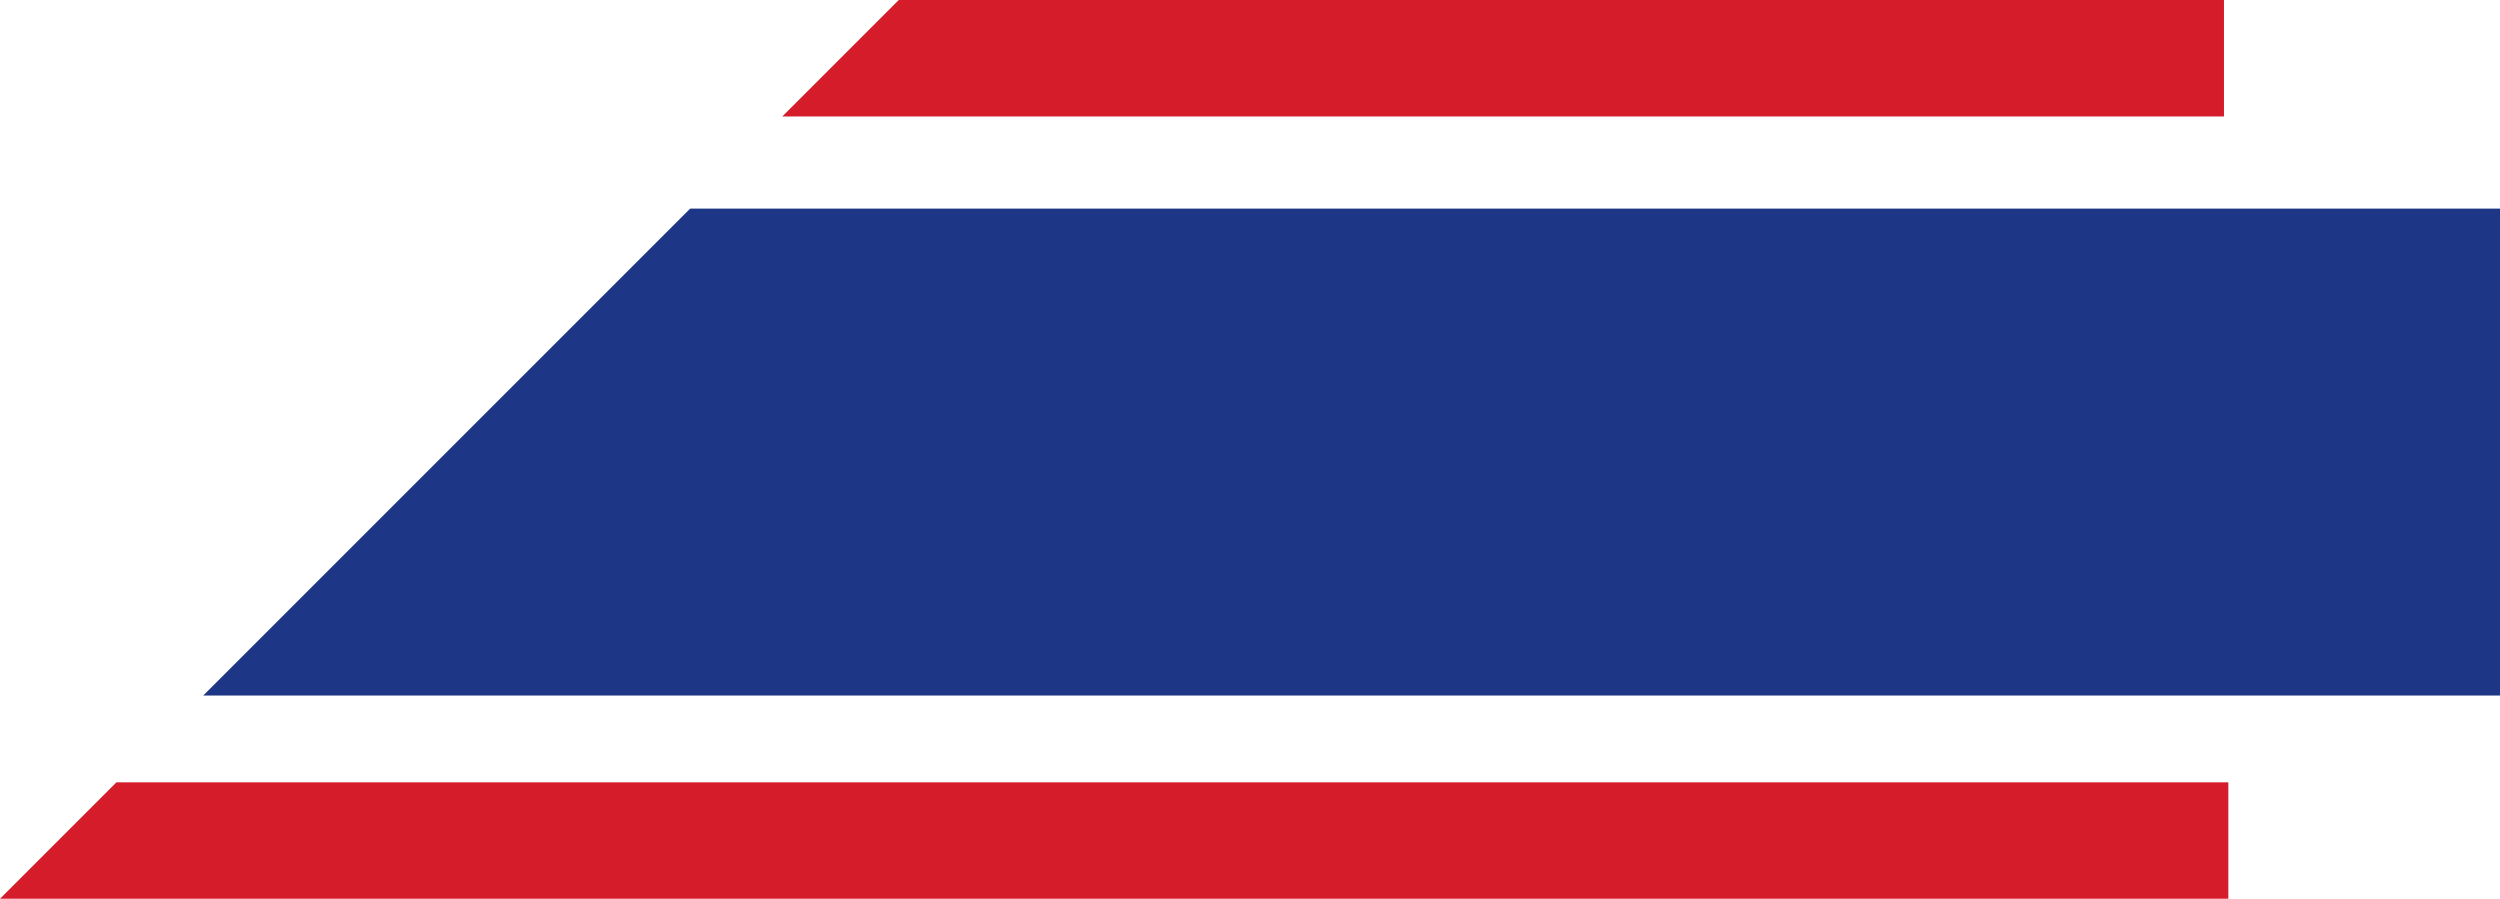
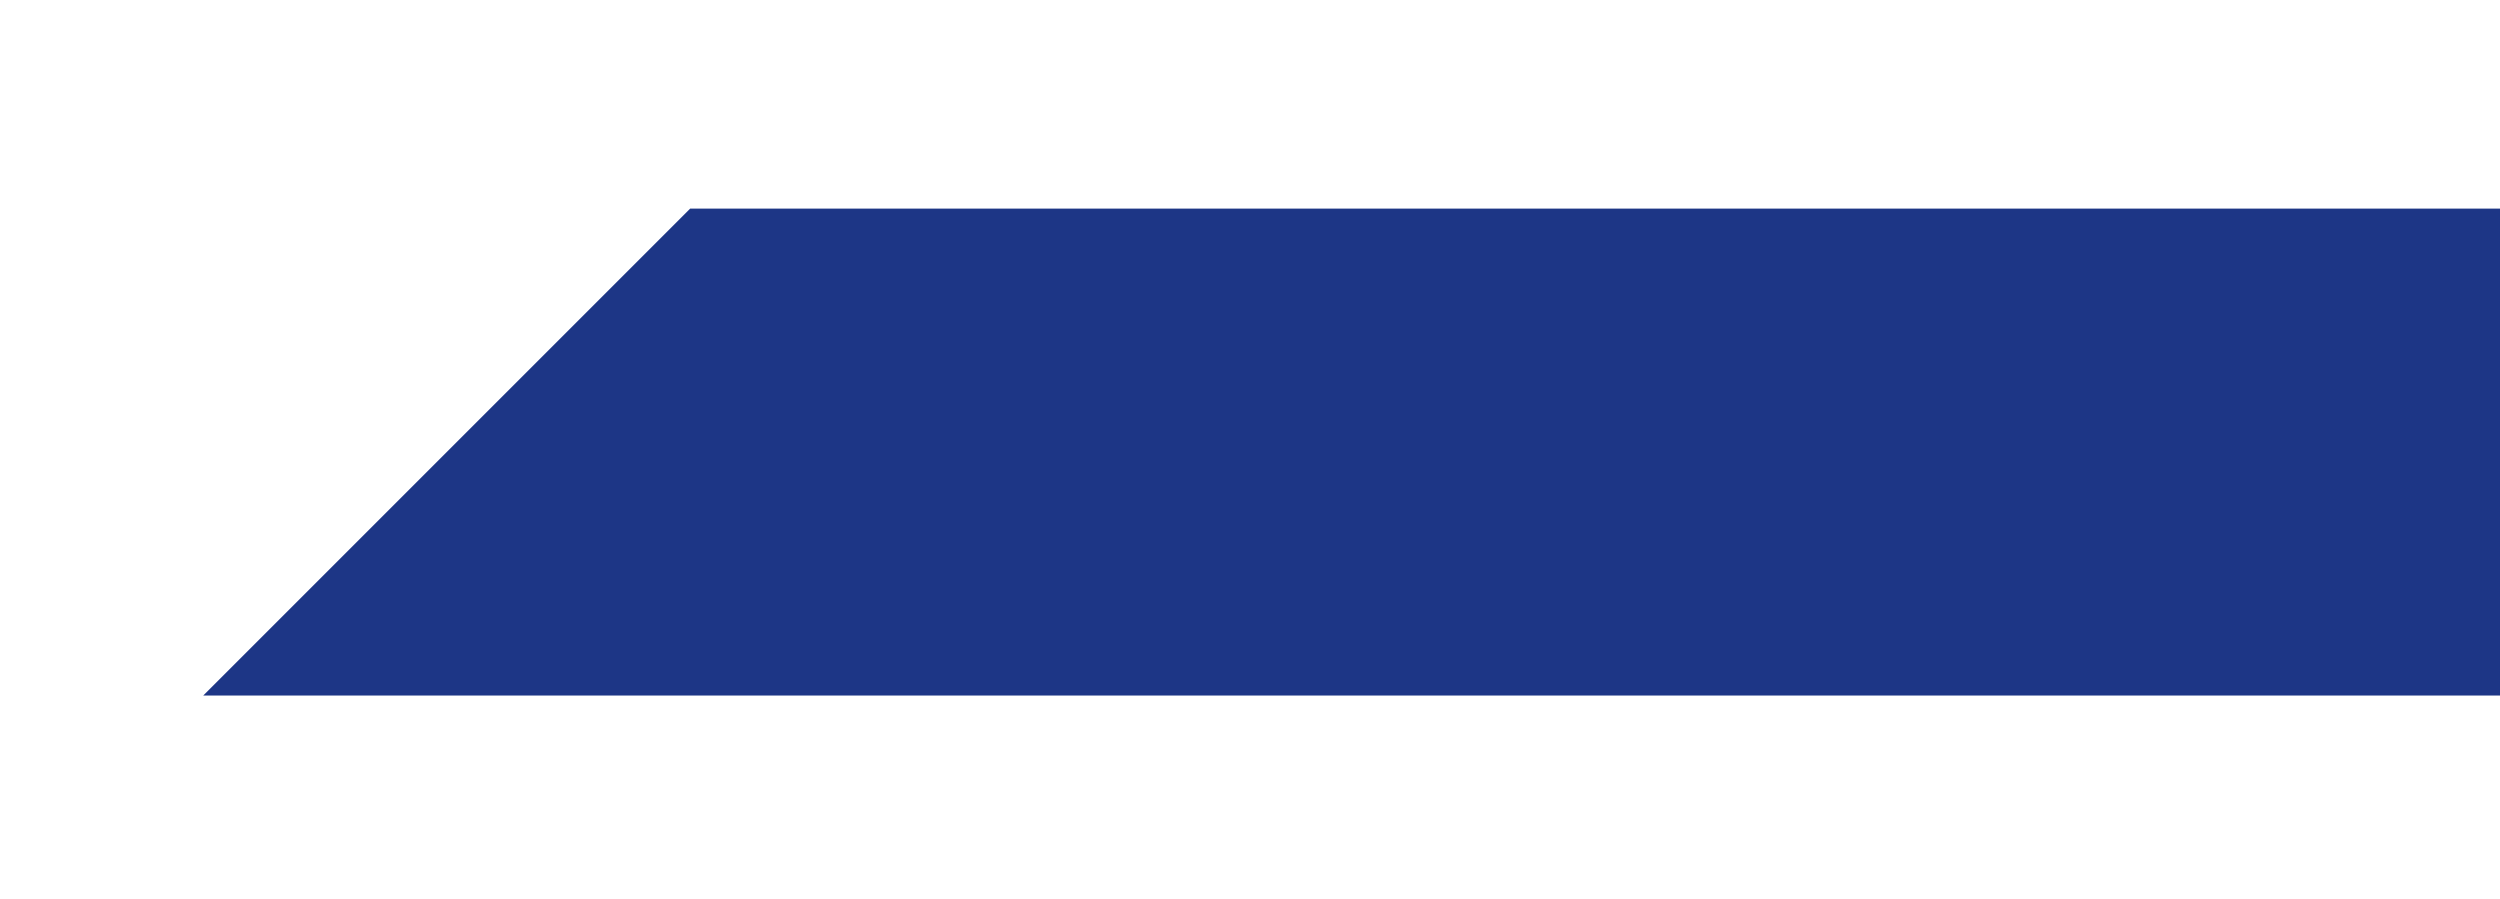
<svg xmlns="http://www.w3.org/2000/svg" width="548.144" height="197.061" viewBox="0 0 548.144 197.061">
  <g transform="translate(463.064 1147.561) rotate(180)">
    <g transform="translate(-85.079 995.062)">
      <path d="M1806.484,271.172H1302.9V377.928h396.824Z" transform="translate(-1302.903 -271.172)" fill="#1d3686" />
    </g>
    <g transform="translate(-25.518 950.5)">
-       <path d="M1851.934,225.945H1363.352v25.531H1826.4Z" transform="translate(-1363.352 -225.945)" fill="#d51c2a" />
-     </g>
+       </g>
    <g transform="translate(-24.559 1122.03)">
-       <path d="M1680.418,400.034H1364.325v25.531h290.561Z" transform="translate(-1364.325 -400.034)" fill="#d51c2a" />
-     </g>
+       </g>
  </g>
</svg>